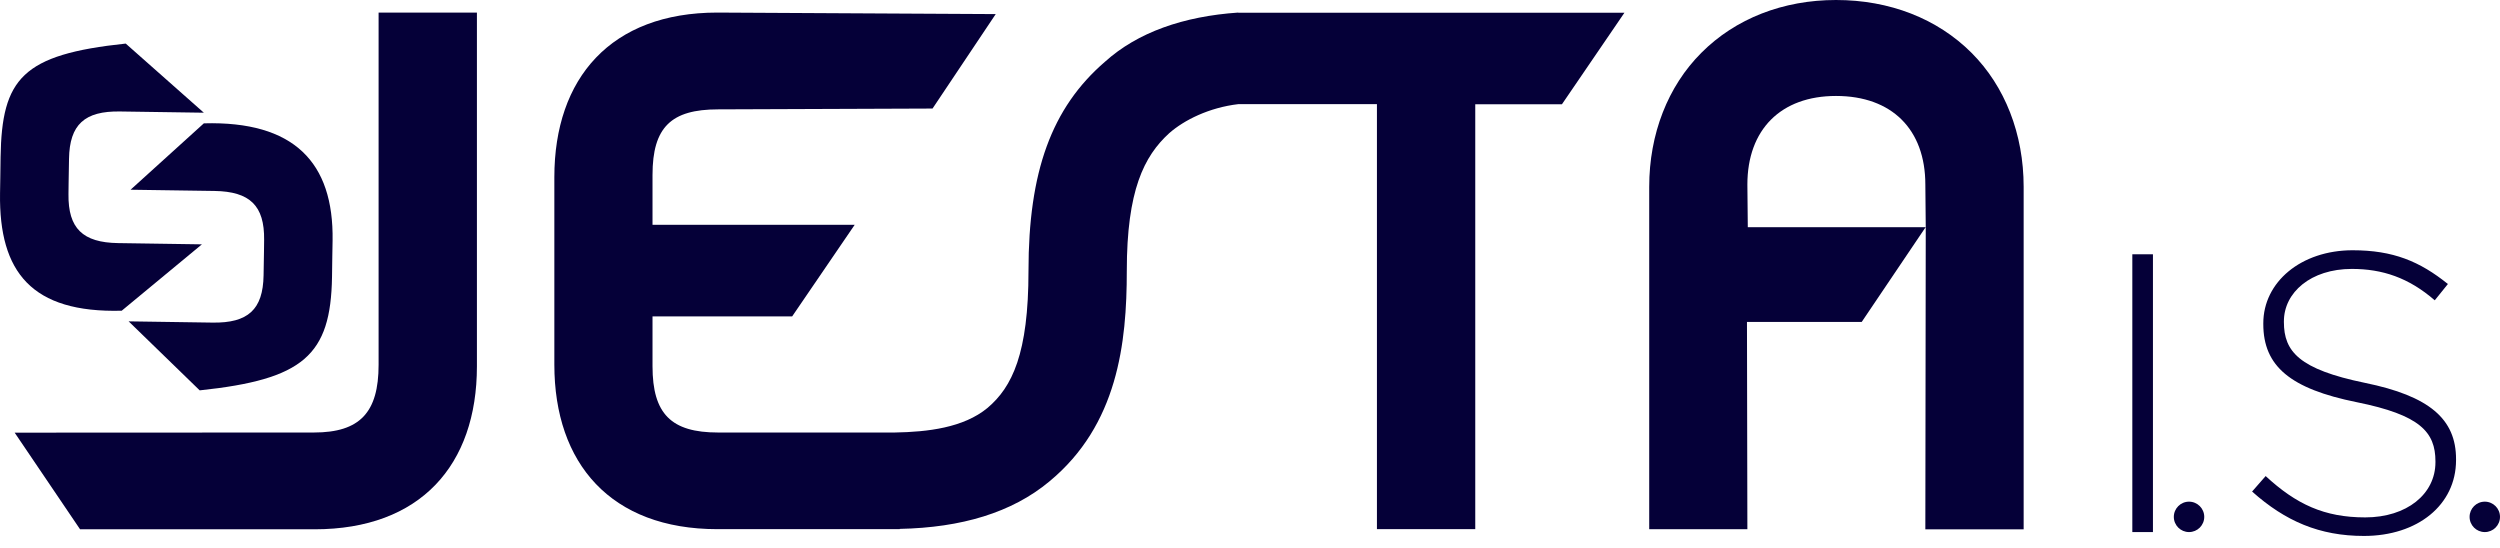
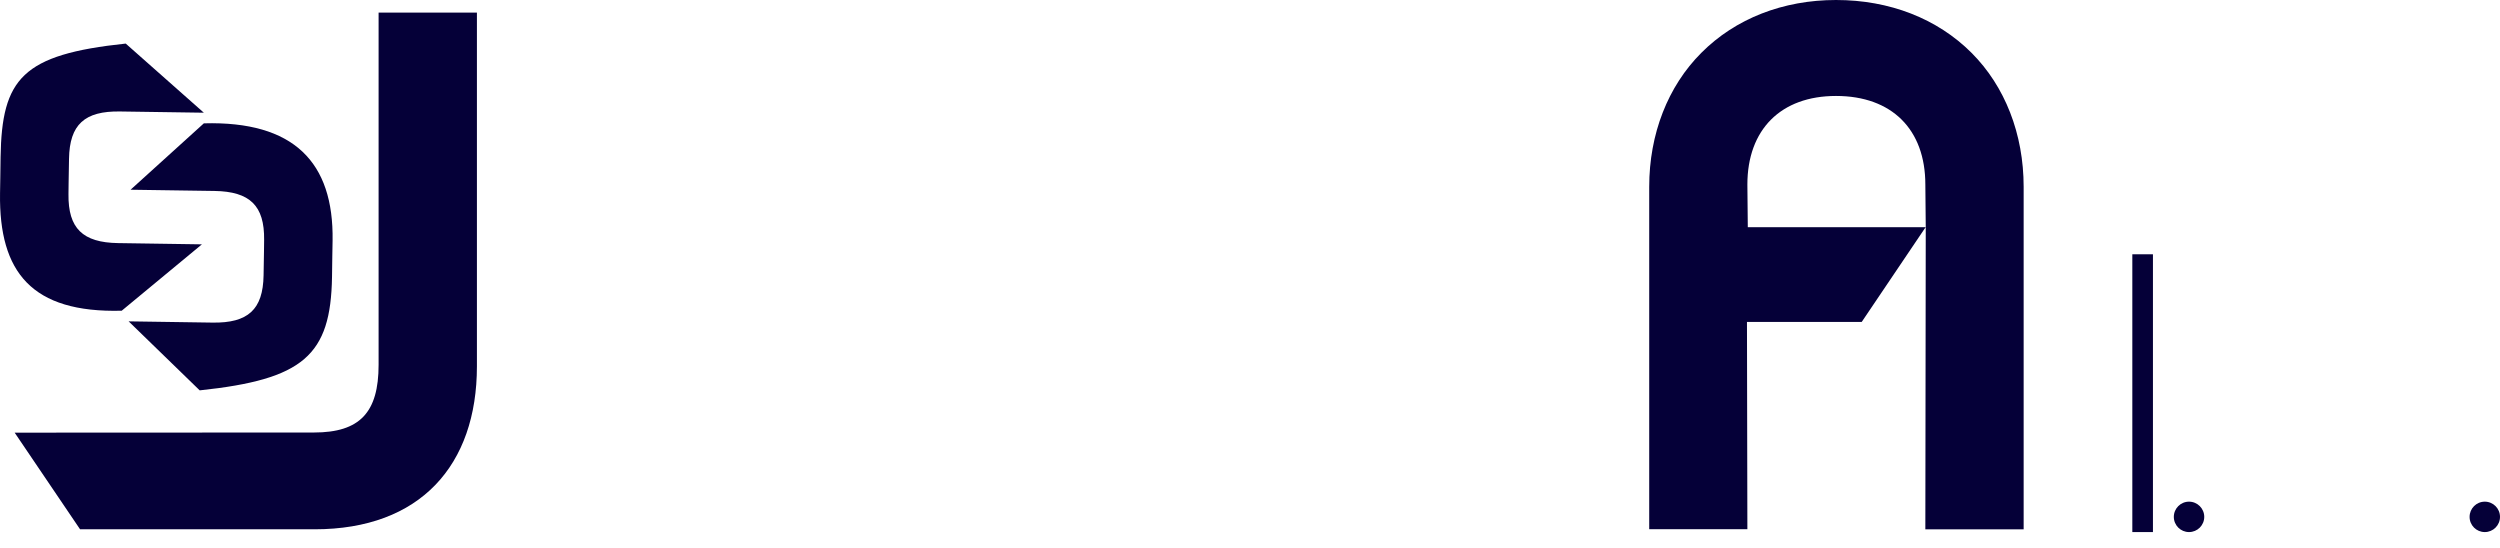
<svg xmlns="http://www.w3.org/2000/svg" width="146" height="32" viewBox="0 0 146 32" fill="none">
  <path d="M7.108 18.146L11.791 14.27L6.898 14.197C4.831 14.165 3.975 13.341 3.999 11.339L4.007 10.668L4.031 9.272C4.063 7.269 4.944 6.478 7.011 6.51L11.904 6.582L7.342 2.545C1.294 3.183 0.107 4.588 0.034 9.175L0.018 10.329L0.002 11.298C-0.063 15.893 1.851 18.283 7.108 18.146Z" fill="#050038" />
  <path d="M7.625 11.08L12.526 11.152C14.594 11.184 15.45 12.008 15.425 14.011L15.417 14.681L15.393 16.078C15.361 18.081 14.481 18.872 12.413 18.84L7.512 18.767L11.662 22.797C17.711 22.159 19.318 20.762 19.39 16.175L19.406 15.02L19.423 14.051C19.495 9.465 17.154 7.058 11.905 7.203L7.625 11.08Z" fill="#050038" />
  <path d="M22.11 21.302C22.11 24.088 21.02 25.259 18.331 25.259L0.856 25.267L4.676 30.911H18.372C24.541 30.911 27.852 27.172 27.852 21.391V0.734H22.11V21.302Z" fill="#050038" />
-   <path d="M72.314 0.734C69.116 0.952 66.435 1.889 64.537 3.601C61.404 6.298 60.064 10.037 60.064 15.819C60.064 20.648 59.111 22.602 57.673 23.821C56.268 24.984 54.169 25.226 52.255 25.259H41.935C39.197 25.259 38.107 24.169 38.107 21.391V18.476H46.263L49.913 13.13H38.107V10.215C38.107 7.429 39.197 6.387 41.935 6.387L54.46 6.339L58.15 0.823L41.895 0.734C35.677 0.734 32.374 4.562 32.374 10.344V21.294C32.374 27.076 35.677 30.903 41.895 30.903H51.763H51.771H52.546V30.887C56.139 30.814 59.095 29.942 61.283 28.117C65.28 24.814 65.805 20.034 65.805 15.819C65.805 11.127 66.806 9.124 68.284 7.776C69.148 7.017 70.602 6.282 72.33 6.08H80.413V30.903H86.155V6.088H91.218L94.868 0.742H72.314V0.734Z" fill="#050038" />
  <path d="M107.223 0C104.138 0 101.352 1.082 99.358 3.085C97.404 5.039 96.314 7.825 96.314 10.909V30.904H102.047L102.023 18.799H108.725L112.456 13.268H102.071L102.047 10.78C102.047 7.566 104.001 5.604 107.223 5.604C110.485 5.604 112.44 7.558 112.44 10.78L112.464 13.268L112.44 30.912H118.181V10.909C118.181 7.825 117.091 5.039 115.137 3.085C113.134 1.082 110.348 0 107.223 0Z" fill="#050038" />
  <path d="M125.732 14.85H124.528V31.073H125.732V14.85Z" fill="#050038" />
-   <path d="M138.112 22.359C134.268 21.568 133.38 20.526 133.38 18.814V18.766C133.38 17.078 134.954 15.705 137.345 15.705C139.129 15.705 140.664 16.214 142.19 17.538L142.957 16.586C141.31 15.261 139.759 14.615 137.393 14.615C134.381 14.615 132.177 16.473 132.177 18.879V18.927C132.177 21.382 133.751 22.706 137.643 23.49C141.326 24.233 142.23 25.226 142.23 26.946V26.994C142.23 28.852 140.559 30.216 138.128 30.216C135.738 30.216 134.098 29.449 132.314 27.802L131.522 28.706C133.469 30.442 135.463 31.299 138.055 31.299C141.188 31.299 143.433 29.49 143.433 26.873V26.825C143.441 24.467 141.867 23.127 138.112 22.359Z" fill="#050038" />
  <path d="M127.839 31.073C128.33 31.073 128.728 30.676 128.728 30.185C128.728 29.695 128.33 29.297 127.839 29.297C127.349 29.297 126.951 29.695 126.951 30.185C126.951 30.676 127.349 31.073 127.839 31.073Z" fill="#050038" />
  <path d="M145.112 31.073C145.602 31.073 146 30.676 146 30.185C146 29.695 145.602 29.297 145.112 29.297C144.621 29.297 144.224 29.695 144.224 30.185C144.224 30.676 144.621 31.073 145.112 31.073Z" fill="#050038" />
</svg>